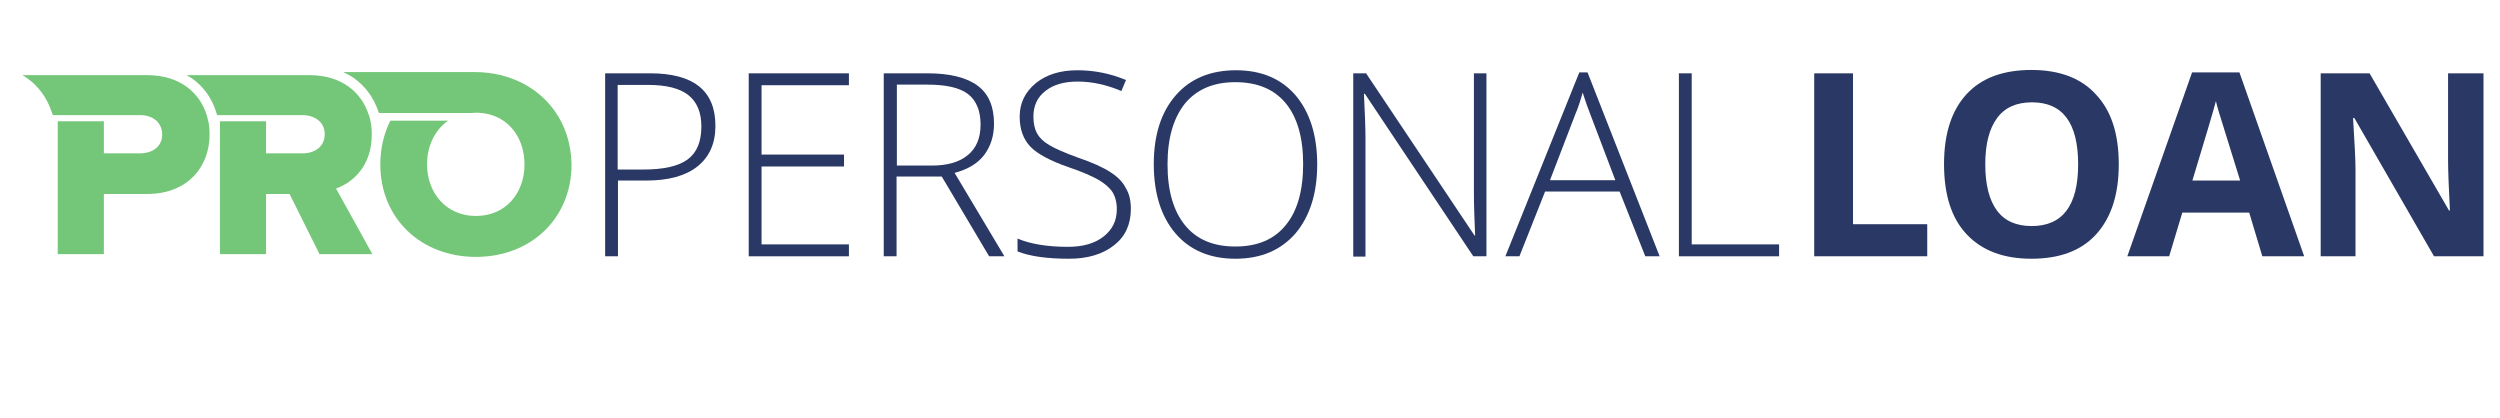
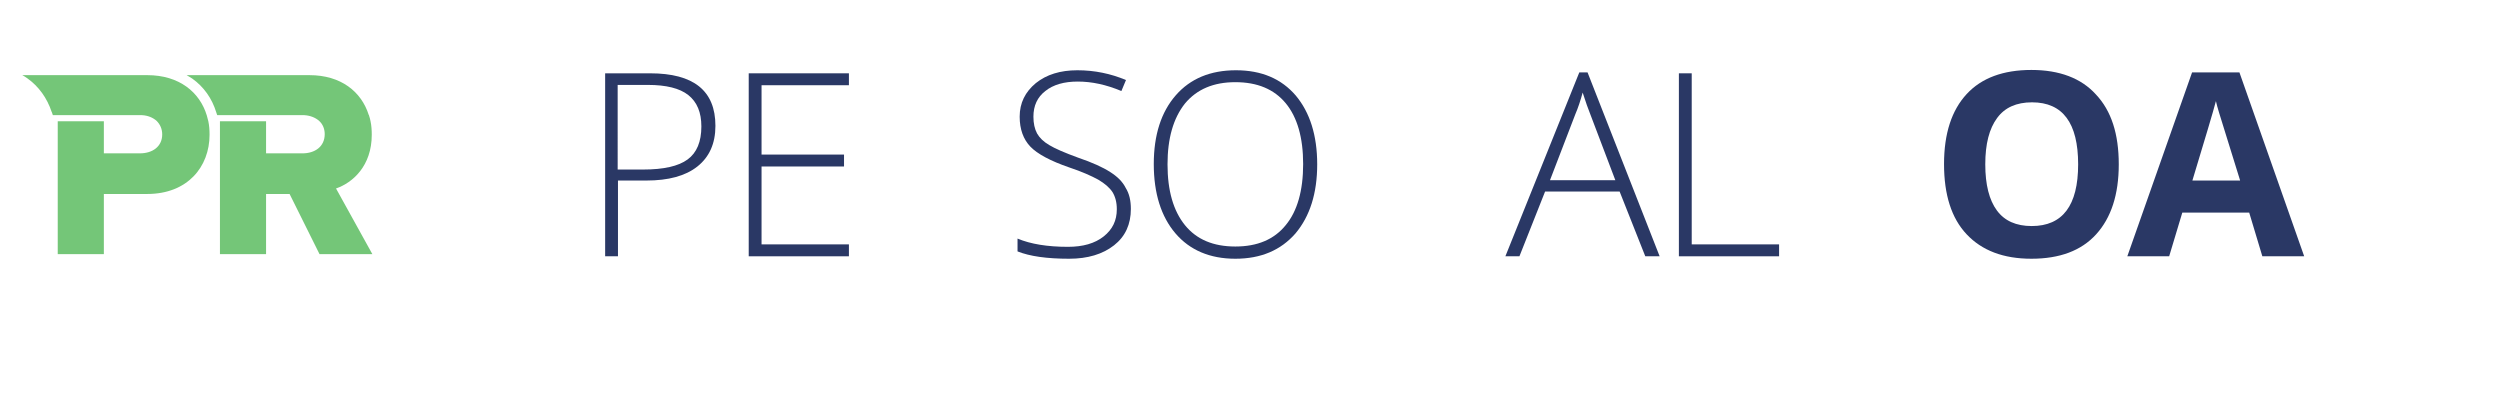
<svg xmlns="http://www.w3.org/2000/svg" version="1.1" id="Layer_1" x="0px" y="0px" viewBox="0 0 818.4 136.7" style="enable-background:new 0 0 818.4 136.7;" xml:space="preserve">
  <style type="text/css">
	.st0{fill:#2A3865;}
	.st1{fill:#74C678;}
</style>
  <g>
    <g>
      <path class="st0" d="M234.2,41.2c0,5.8-2,10.2-5.9,13.3c-3.9,3.1-9.5,4.6-16.7,4.6h-9.3v24.8h-4.2V24h14.7    C227.1,24,234.2,29.7,234.2,41.2z M202.3,55.5h8.2c6.8,0,11.6-1.1,14.6-3.3c3-2.2,4.5-5.8,4.5-10.8c0-4.6-1.4-8-4.3-10.3    c-2.8-2.2-7.2-3.3-13.2-3.3h-9.9V55.5z" />
      <path class="st0" d="M277.9,83.9h-32.8V24h32.8v3.9h-28.6v22.7h27v3.9h-27V80h28.6V83.9z" />
-       <path class="st0" d="M293.5,57.8v26.1h-4.2V24h14.3c7.4,0,12.9,1.4,16.5,4.1c3.6,2.7,5.3,6.9,5.3,12.4c0,4-1.1,7.4-3.2,10.2    c-2.1,2.8-5.3,4.7-9.7,5.9l16.3,27.3h-5l-15.5-26.1H293.5z M293.5,54.2H305c5.1,0,9-1.1,11.8-3.4c2.8-2.3,4.2-5.6,4.2-10    c0-4.6-1.4-7.9-4.1-10c-2.7-2.1-7.2-3.1-13.4-3.1h-9.9V54.2z" />
      <path class="st0" d="M370.2,68.4c0,5-1.8,9-5.5,11.9c-3.7,2.9-8.6,4.4-14.7,4.4c-7.3,0-12.9-0.8-16.9-2.4v-4.2    c4.3,1.8,9.8,2.7,16.5,2.7c4.9,0,8.8-1.1,11.7-3.4c2.9-2.3,4.3-5.2,4.3-8.9c0-2.3-0.5-4.1-1.4-5.6c-1-1.5-2.5-2.8-4.7-4.1    c-2.2-1.2-5.3-2.6-9.5-4c-6.1-2.1-10.4-4.4-12.7-6.8c-2.3-2.4-3.5-5.7-3.5-9.8c0-4.5,1.8-8.1,5.3-11c3.5-2.8,8-4.2,13.6-4.2    c5.6,0,10.9,1.1,15.9,3.2l-1.5,3.6c-5-2.1-9.7-3.1-14.3-3.1c-4.4,0-8,1-10.6,3.1c-2.6,2-3.9,4.8-3.9,8.4c0,2.2,0.4,4,1.2,5.5    c0.8,1.4,2.1,2.7,4,3.8c1.8,1.1,5,2.5,9.4,4.1c4.7,1.6,8.2,3.2,10.5,4.7c2.4,1.5,4.1,3.2,5.1,5.2    C369.7,63.4,370.2,65.7,370.2,68.4z" />
      <path class="st0" d="M431.2,53.8c0,9.5-2.4,17-7.1,22.6c-4.8,5.5-11.3,8.3-19.7,8.3c-8.3,0-14.9-2.8-19.6-8.3s-7.1-13.1-7.1-22.7    c0-9.5,2.4-17,7.2-22.5c4.8-5.5,11.4-8.2,19.7-8.2c8.4,0,14.9,2.8,19.6,8.3C428.8,36.8,431.2,44.3,431.2,53.8z M382.2,53.8    c0,8.6,1.9,15.2,5.7,19.9c3.8,4.7,9.3,7,16.5,7c7.2,0,12.7-2.3,16.5-7c3.8-4.6,5.7-11.3,5.7-20c0-8.6-1.9-15.3-5.7-19.9    c-3.8-4.6-9.3-6.9-16.5-6.9c-7.1,0-12.6,2.3-16.5,7C384.1,38.7,382.2,45.3,382.2,53.8z" />
-       <path class="st0" d="M486.5,83.9h-4.2l-35.5-53.2h-0.3c0.3,6.3,0.5,11.1,0.5,14.4v38.9h-4V24h4.2l35.5,53.1h0.2    c-0.2-4.9-0.4-9.6-0.4-14V24h4.1V83.9z" />
      <path class="st0" d="M530.2,62.7h-24.4l-8.4,21.2h-4.6L517,23.7h2.7l23.6,60.2h-4.7L530.2,62.7z M507.4,59h21.4l-8.2-21.6    c-0.7-1.7-1.5-4-2.5-7.1c-0.7,2.6-1.5,5-2.4,7.1L507.4,59z" />
      <path class="st0" d="M549.6,83.9V24h4.2v56h28.6v3.9H549.6z" />
-       <path class="st0" d="M593.9,83.9V24h12.7v49.4h24.3v10.5H593.9z" />
      <path class="st0" d="M693.6,53.8c0,9.9-2.5,17.5-7.4,22.9s-12,8-21.2,8c-9.2,0-16.2-2.7-21.2-8s-7.4-13-7.4-23s2.5-17.6,7.4-22.9    c4.9-5.3,12-7.9,21.2-7.9c9.2,0,16.3,2.7,21.1,8C691.2,36.3,693.6,43.9,693.6,53.8z M649.9,53.8c0,6.7,1.3,11.7,3.8,15.1    c2.5,3.4,6.3,5.1,11.4,5.1c10.1,0,15.2-6.7,15.2-20.2c0-13.5-5-20.3-15.1-20.3c-5.1,0-8.9,1.7-11.4,5.1    C651.2,42.1,649.9,47.1,649.9,53.8z" />
      <path class="st0" d="M740.6,83.9l-4.3-14.3h-21.9l-4.3,14.3h-13.7l21.2-60.2h15.5l21.2,60.2H740.6z M733.3,59    c-4-12.9-6.3-20.2-6.8-21.9c-0.5-1.7-0.9-3-1.1-4c-0.9,3.5-3.5,12.1-7.7,26H733.3z" />
-       <path class="st0" d="M813,83.9h-16.2l-26.1-45.3h-0.4c0.5,8,0.8,13.7,0.8,17.1v28.2h-11.4V24h16l26,44.9h0.3    c-0.4-7.8-0.6-13.3-0.6-16.5V24H813V83.9z" />
    </g>
    <g>
      <g>
        <g>
-           <path class="st1" d="M167.5,25.7c-1.1-0.4-2.3-0.8-3.5-1.1c-2.6-0.6-5.4-1-8.3-1h-43.3c1.2,0.6,2.4,1.2,3.5,2      c3.8,2.7,6.5,6.5,8,11l0.1,0.2c0,0.1,0,0.1,0.1,0.2h5.2h25c0.5,0,1-0.1,1.5-0.1c1.6,0,3.1,0.2,4.6,0.6c7,1.9,11.3,8.4,11.3,16.3      c0,9.5-6.2,16.9-15.9,16.9c-9.7,0-16-7.5-16-16.9c0-6.1,2.6-11.3,6.9-14.3h-18.9c-2.1,4.2-3.3,9-3.3,14.3      c0,17.8,13.4,30.3,31.3,30.3s31.3-12.5,31.3-30.3C186.9,40.4,179.1,29.9,167.5,25.7z" />
-         </g>
+           </g>
        <g>
          <path class="st1" d="M121.7,44.1c0-1.5-0.1-3-0.4-4.4c-0.1-0.6-0.3-1.3-0.5-1.9c0-0.1,0-0.1-0.1-0.2c-2.4-7.6-9.1-13-19.4-13      H61.1c0.6,0.4,1.2,0.7,1.8,1.1c3.8,2.7,6.5,6.5,7.9,11.1c0.1,0.3,0.2,0.6,0.3,0.9h16.1v0H99c0.2,0,0.4,0,0.6,0      c1.9,0.1,3.7,0.8,4.9,1.9c1.1,1,1.8,2.5,1.8,4.3c0,4.1-3.2,6.3-7.3,6.3H87.1V39.7H72v43.5h15.1V63.5h7.7l9.8,19.7h17.3L110,61.7      C115.5,59.8,121.7,54.3,121.7,44.1z" />
        </g>
        <g>
          <path class="st1" d="M67.7,37.8c-2.3-7.6-9-13.2-19.5-13.2H7.3c0.5,0.3,1.1,0.6,1.6,1c3.8,2.7,6.5,6.5,8,11l0.1,0.2      c0.1,0.3,0.2,0.6,0.3,0.9H34v0h11.9c0.2,0,0.4,0,0.6,0c1.9,0.1,3.6,0.8,4.8,1.9c1.1,1.1,1.8,2.6,1.8,4.4c0,4-3.2,6.2-7.3,6.2H34      V39.7H18.9v43.5H34V63.5h14.2c13.2,0,20.4-8.9,20.4-19.4c0-1.5-0.1-3-0.4-4.4C68,39.1,67.9,38.4,67.7,37.8z" />
        </g>
      </g>
    </g>
  </g>
</svg>